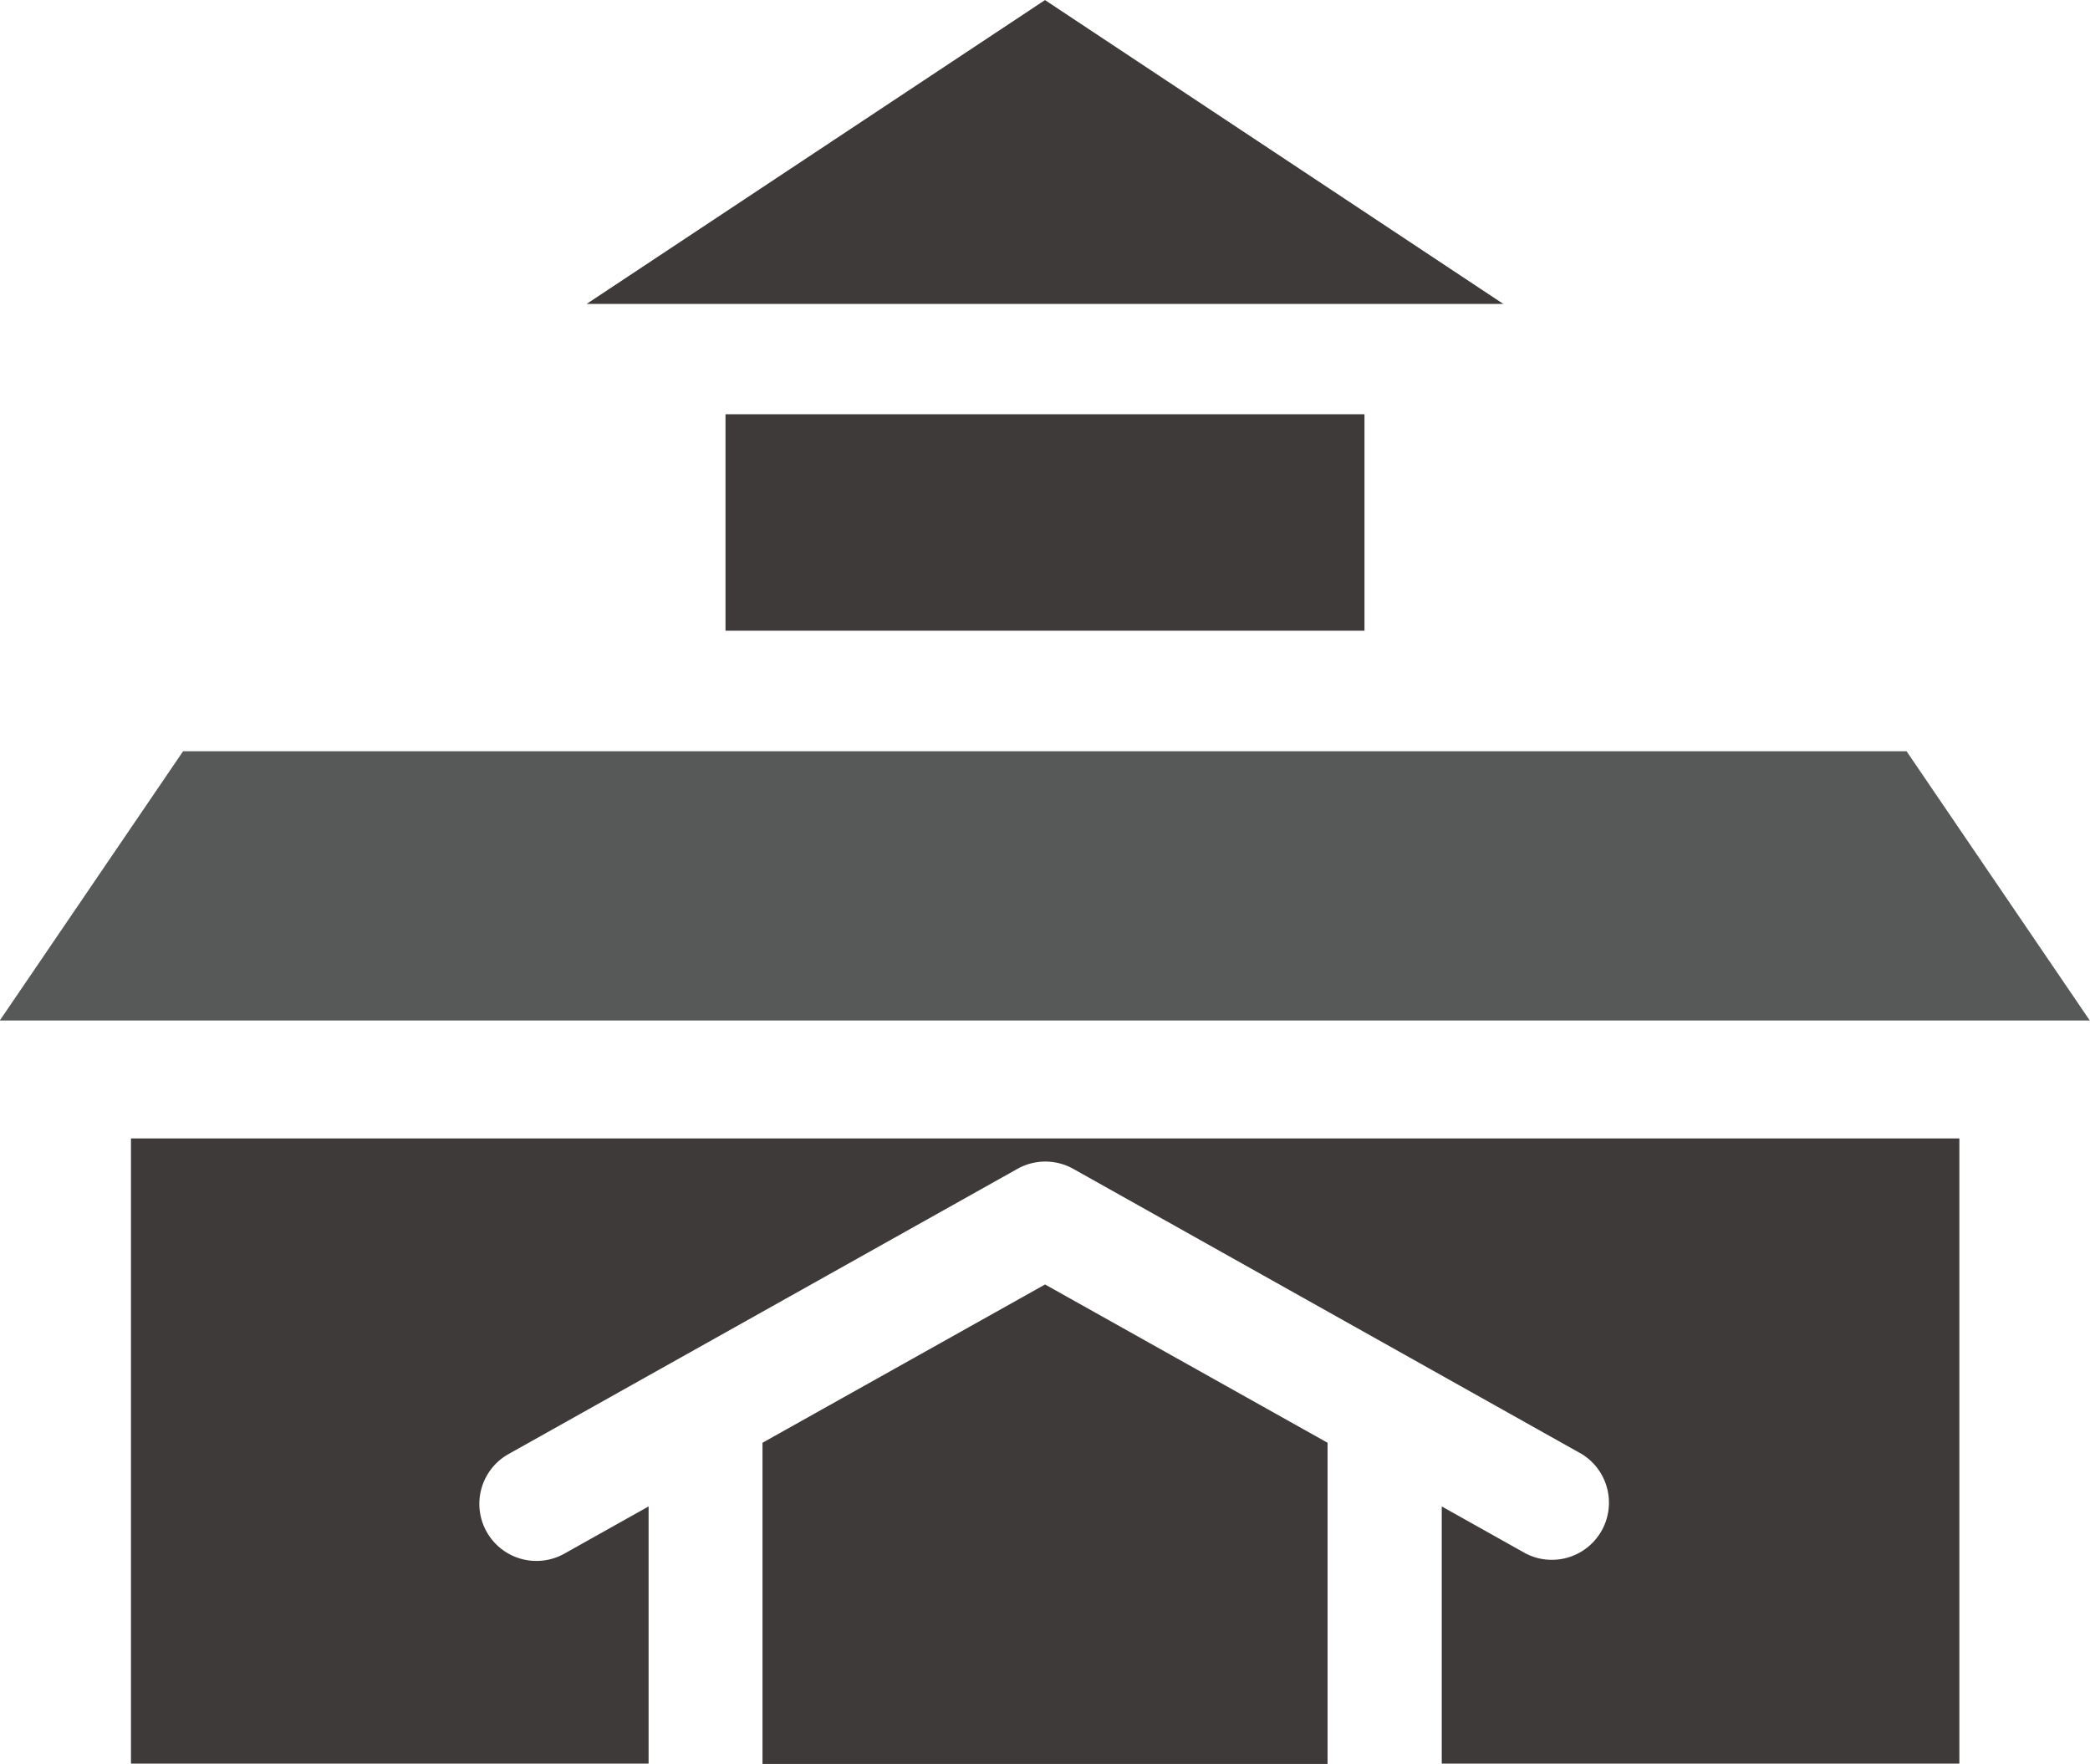
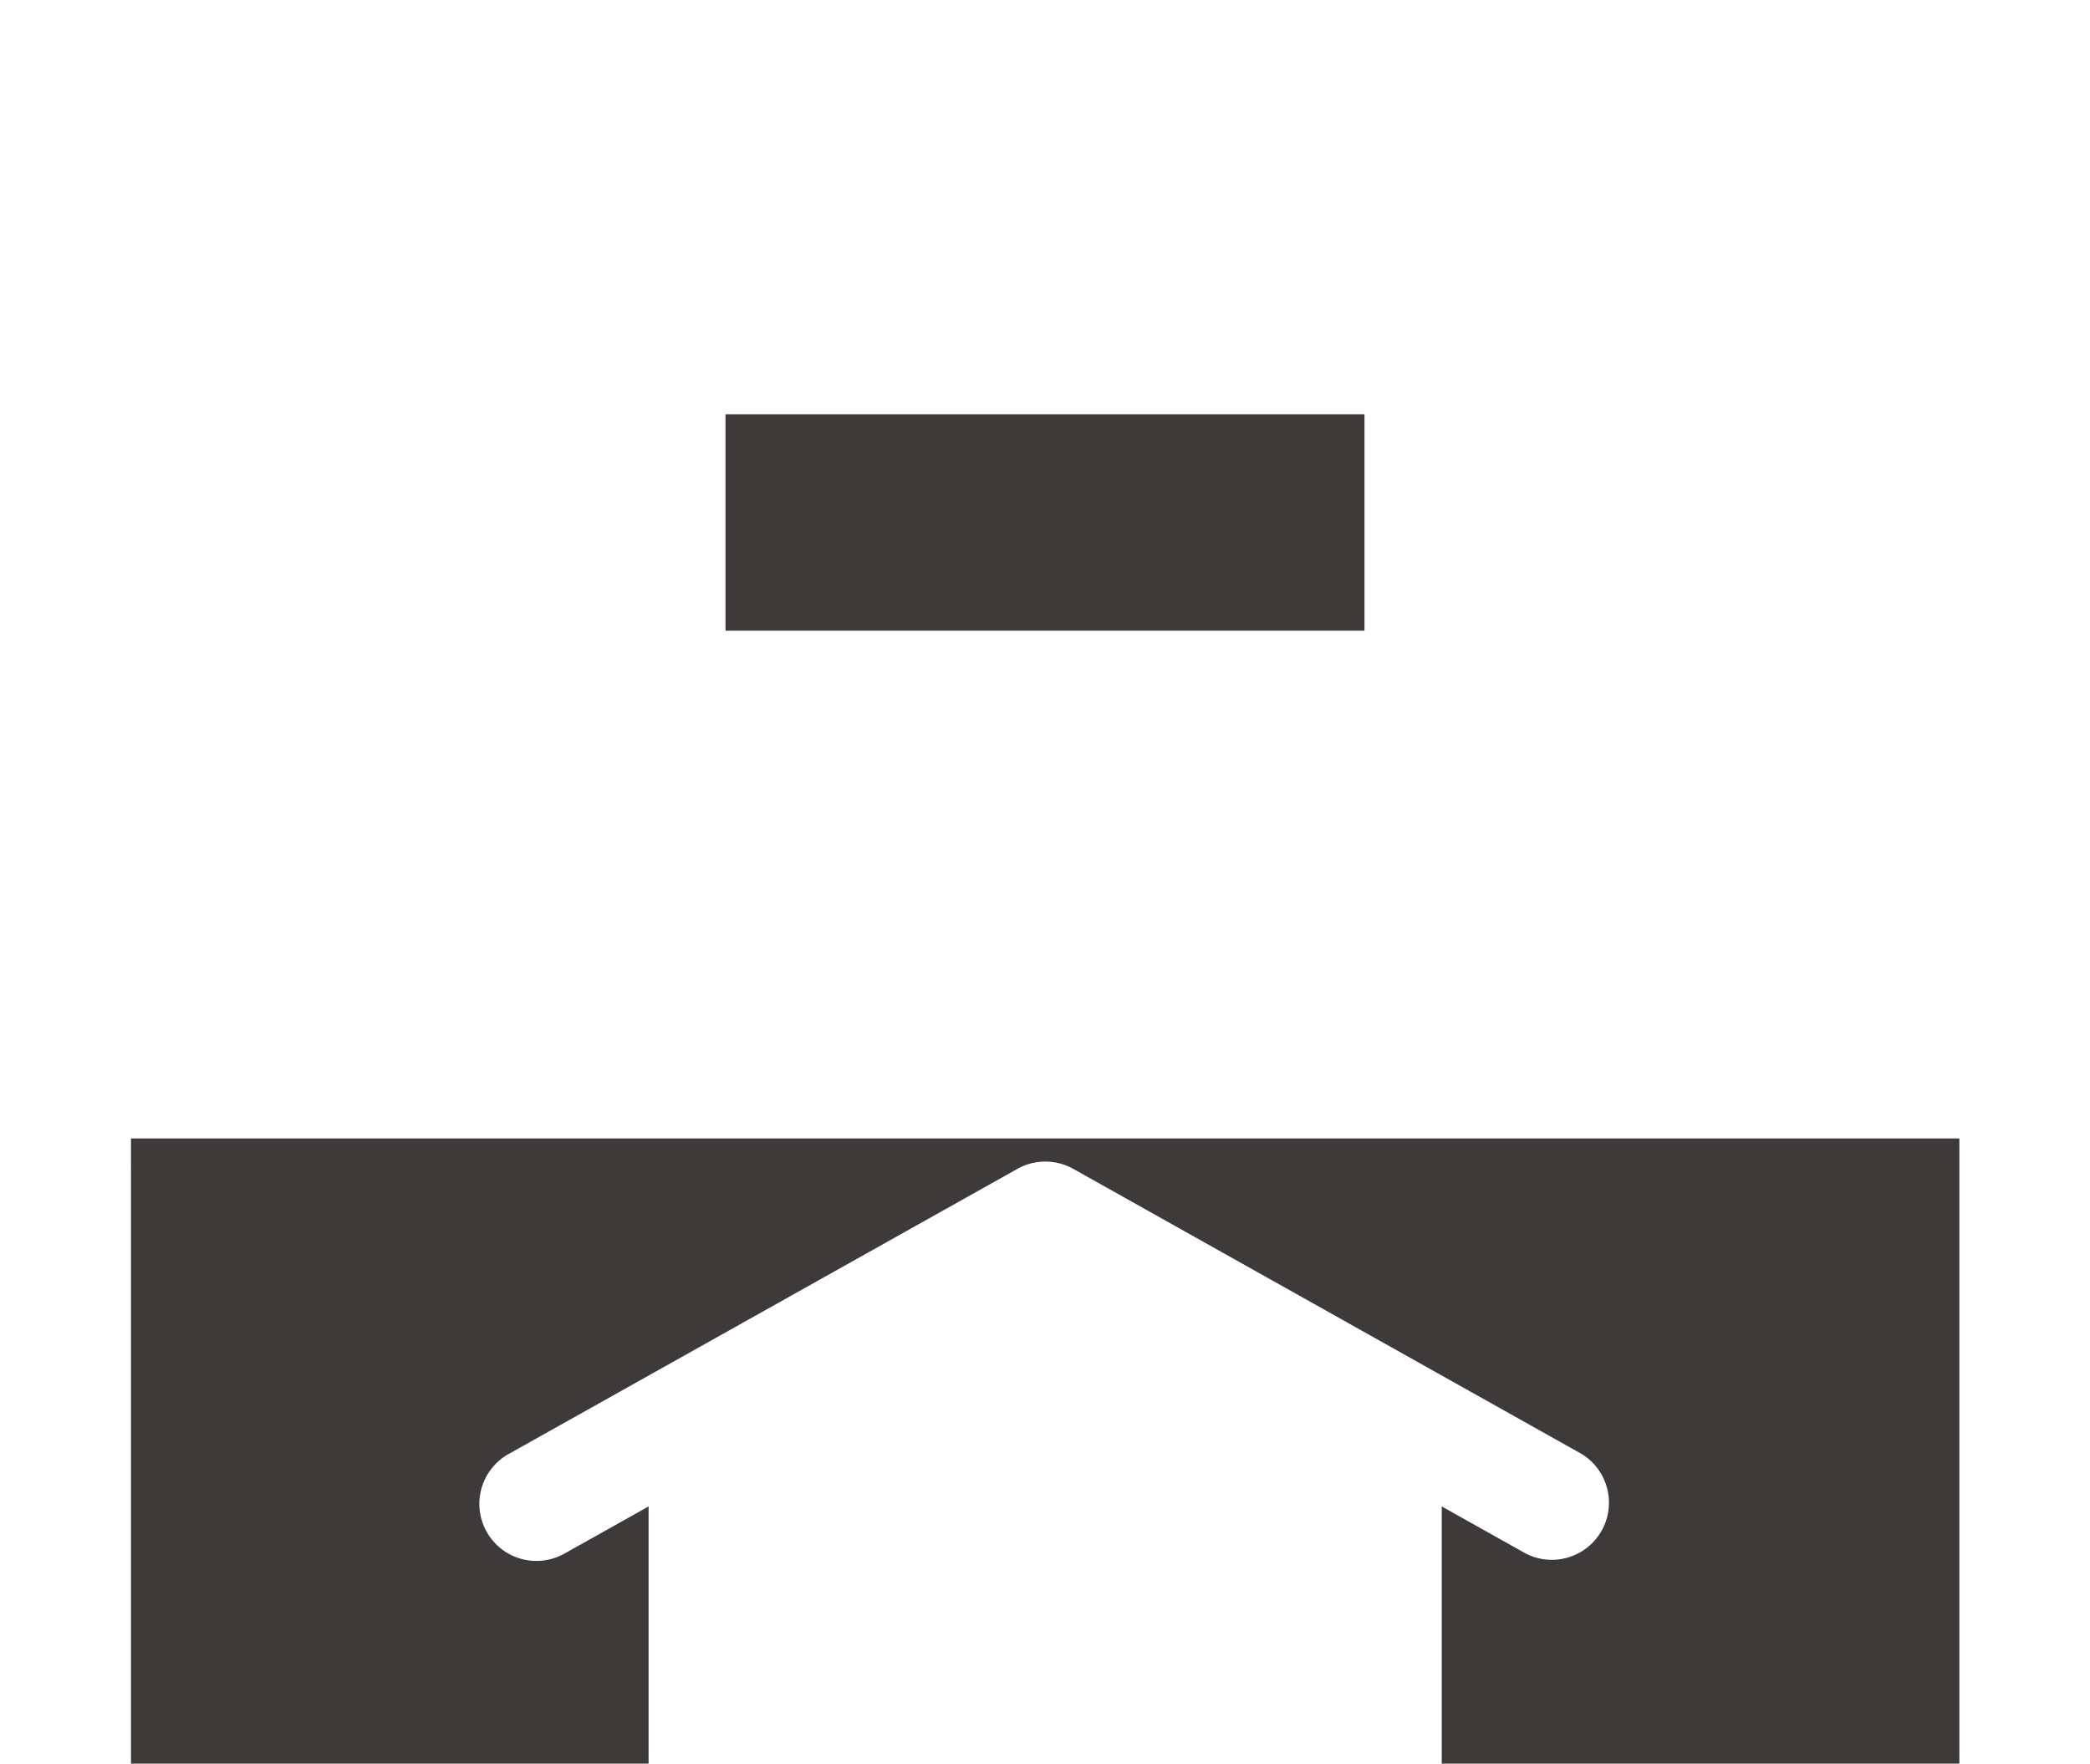
<svg xmlns="http://www.w3.org/2000/svg" width="30" height="25.319" viewBox="0 0 30 25.319">
  <g id="组_225" data-name="组 225" transform="translate(-1665.603 -2449.262)">
-     <path id="路径_90" data-name="路径 90" d="M1772.14,2453.624h-13.157l6.579-4.361Z" transform="translate(-84.959)" fill="#3e3a39" />
    <rect id="矩形_157" data-name="矩形 157" width="9.172" height="3.107" transform="translate(1676.017 2455.208)" fill="#3e3a39" />
-     <path id="路径_91" data-name="路径 91" d="M1695.6,2572.7h-30l2.631-3.865h24.739Z" transform="translate(0 -108.79)" fill="#575959" />
-     <path id="路径_92" data-name="路径 92" d="M1795.07,2655.97v4.61h-8.111v-4.61l4.056-2.272Z" transform="translate(-110.411 -185.999)" fill="#3e3a39" />
    <path id="路径_93" data-name="路径 93" d="M1712.65,2630.5v8.973h-7.43v-3.691l1.21.678a.82.82,0,0,0,.8-1.43l-7.3-4.094a.82.82,0,0,0-.8,0l-7.305,4.094a.819.819,0,1,0,.8,1.43l1.21-.678v3.691h-7.43V2630.5Z" transform="translate(-18.922 -164.897)" fill="#3e3a39" />
  </g>
</svg>